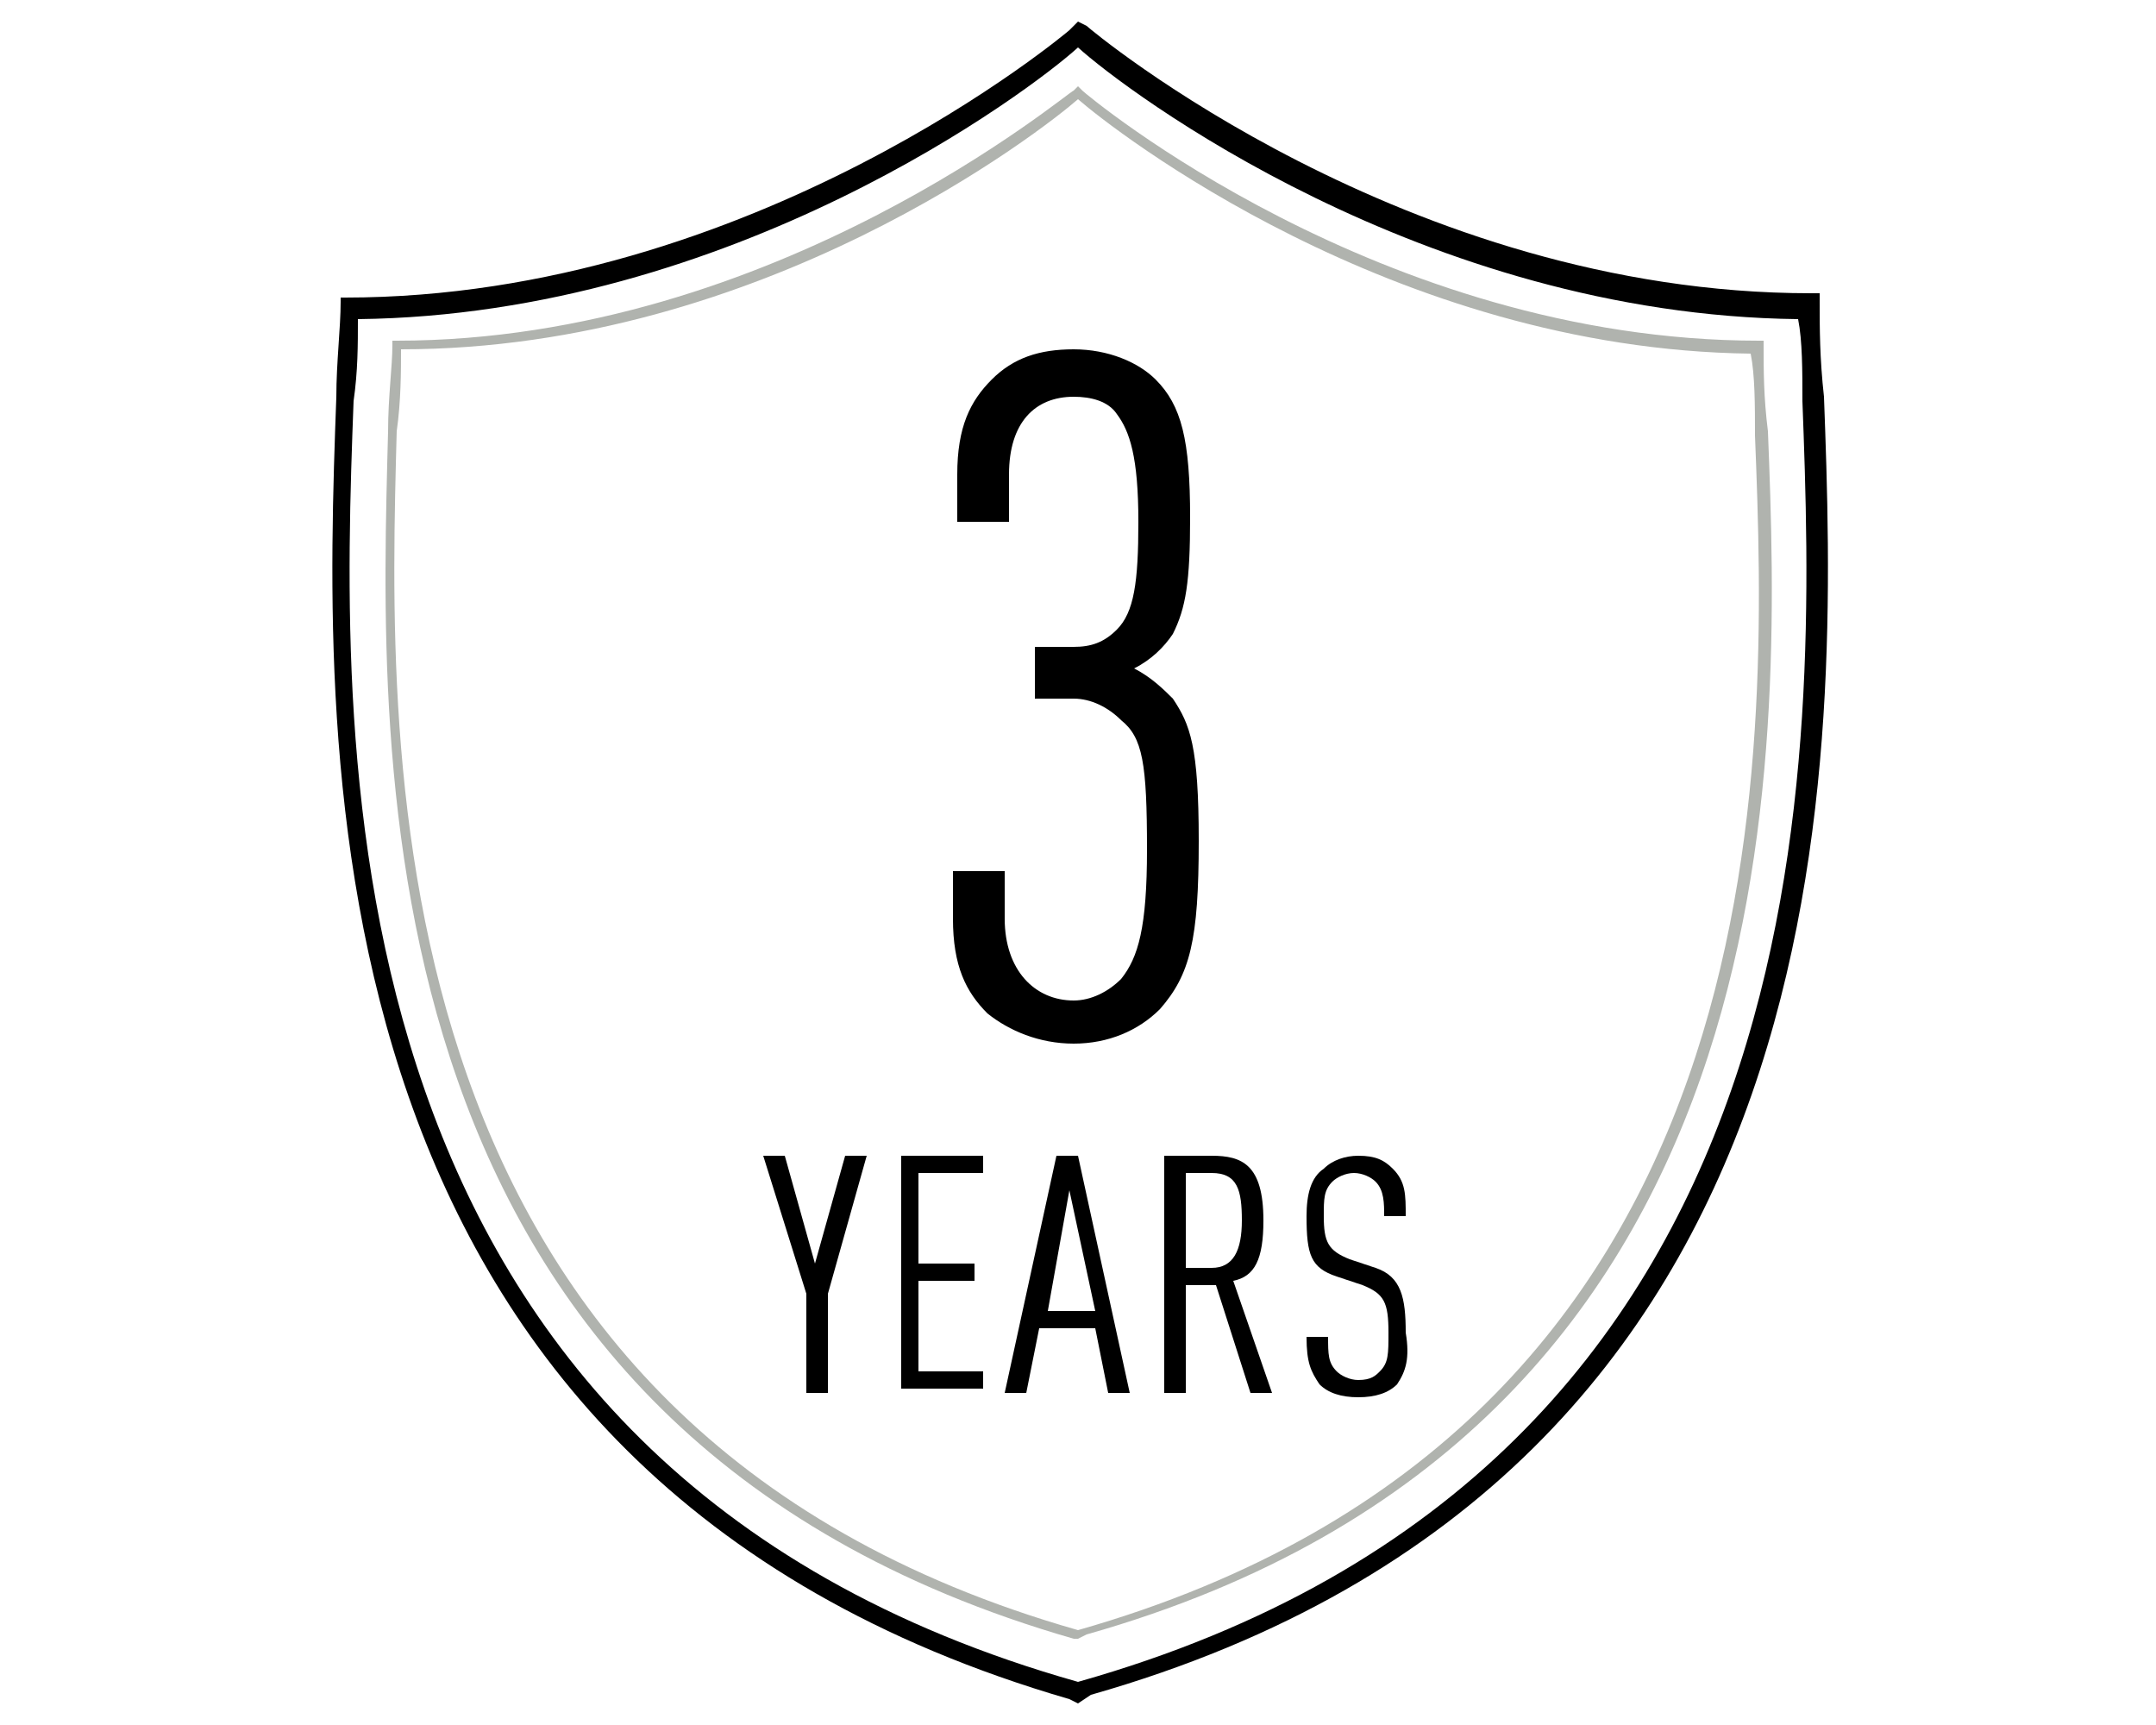
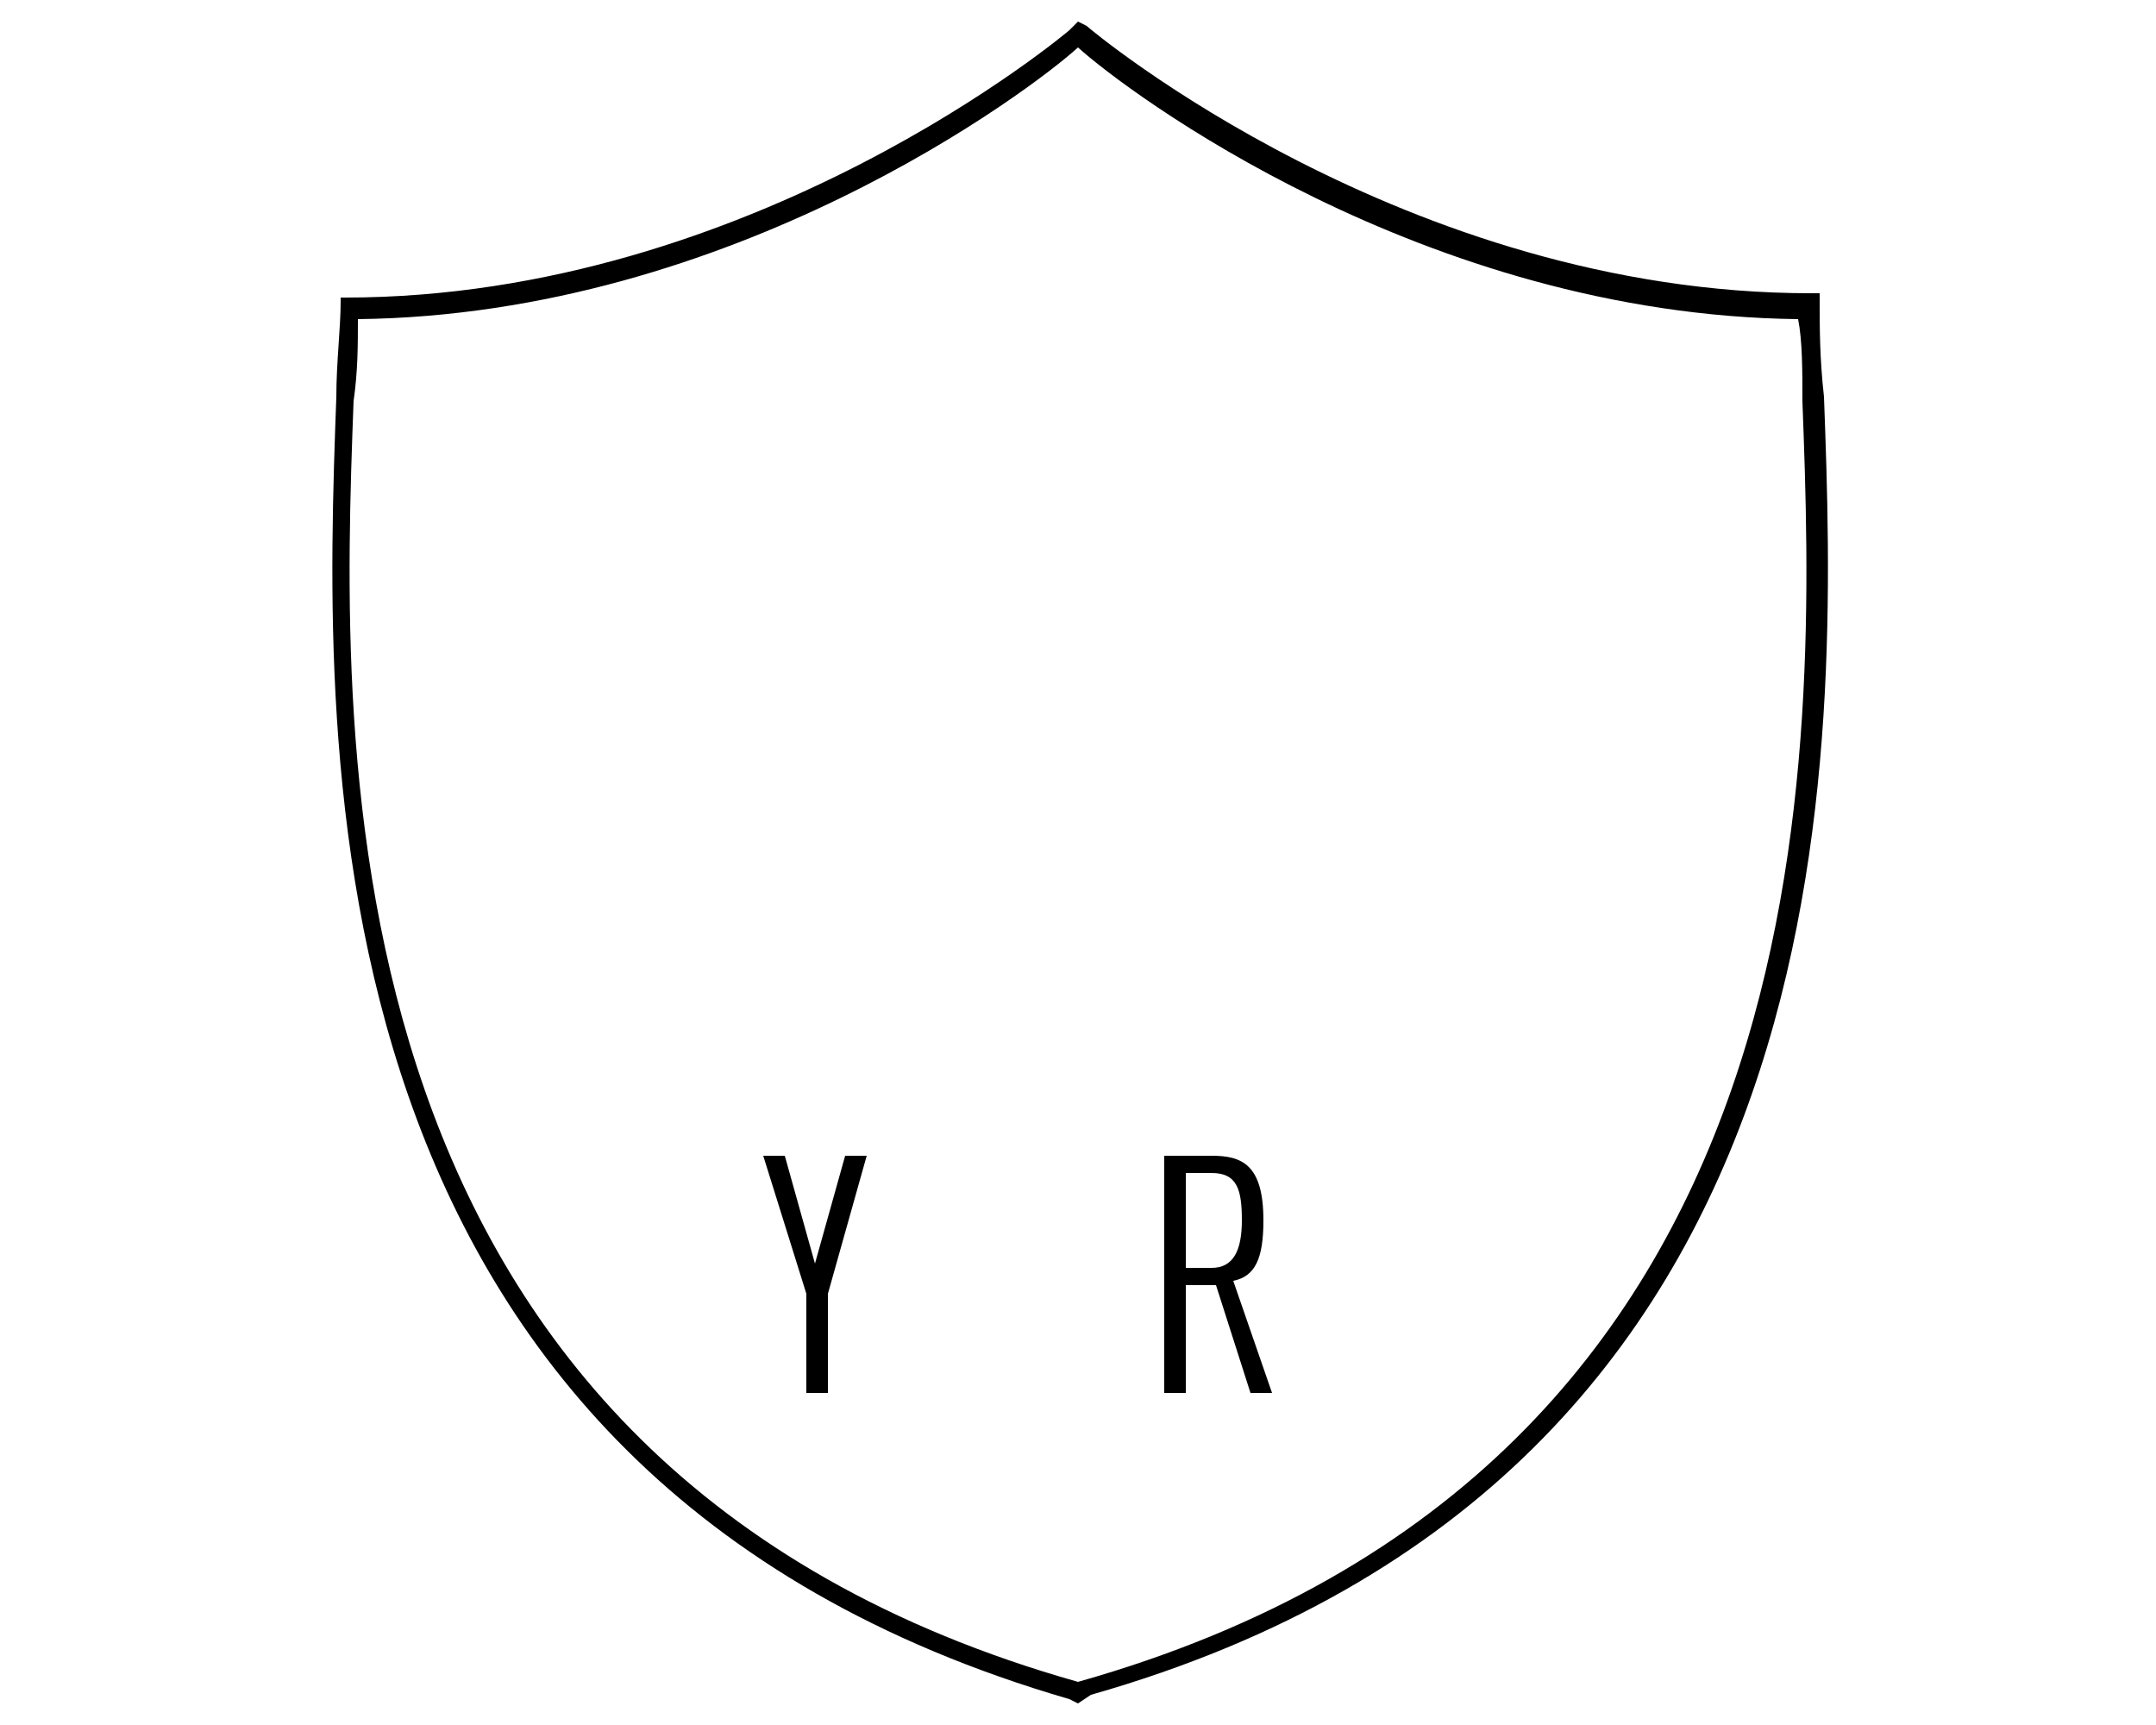
<svg xmlns="http://www.w3.org/2000/svg" version="1.1" id="Ebene_1" x="0px" y="0px" viewBox="0 0 50 40" style="enable-background:new 0 0 50 40;" xml:space="preserve">
  <style type="text/css">
	.st0{fill:#B0B3AE;}
</style>
  <g>
    <g>
      <path d="M25,39.5l-0.2-0.1c-17.9-5.2-17.3-22-17-30.2c0-0.8,0.1-1.6,0.1-2.2V6.9H8c9.5,0,16.8-6.2,16.8-6.2L25,0.5l0.2,0.1    c0.1,0.1,7.4,6.2,16.8,6.2h0.2v0.2c0,0.6,0,1.3,0.1,2.2c0.3,8.1,0.9,25-17,30.1L25,39.5z M8.3,7.4c0,0.6,0,1.2-0.1,1.9    C7.9,17.3,7.3,34,25,39c17.7-5,17.1-21.7,16.8-29.7c0-0.7,0-1.4-0.1-1.9C33,7.3,26.1,2.1,25,1.1C23.9,2.1,17,7.3,8.3,7.4z" />
    </g>
    <g>
-       <path class="st0" d="M25,38l-0.1,0C8.2,33.2,8.8,17.6,9,10c0-0.8,0.1-1.5,0.1-2V7.9h0.1c8.8,0,15.6-5.8,15.7-5.8L25,2l0.1,0.1    c0.1,0.1,6.9,5.8,15.7,5.8h0.1V8c0,0.6,0,1.2,0.1,2c0.3,7.5,0.8,23.2-15.8,27.9L25,38z M9.3,8.1c0,0.5,0,1.2-0.1,1.9    C9,17.5,8.5,33.1,25,37.8c16.5-4.7,16-20.2,15.7-27.7c0-0.7,0-1.4-0.1-1.9C32.3,8.1,25.8,3,25,2.3C24.2,3,17.7,8.1,9.3,8.1z" />
-     </g>
+       </g>
    <g>
-       <path d="M26.9,23.4c-0.5,0.5-1.2,0.8-2,0.8s-1.5-0.3-2-0.7c-0.5-0.5-0.8-1.1-0.8-2.2v-1.1h1.2v1.1c0,1.2,0.7,1.9,1.6,1.9    c0.4,0,0.8-0.2,1.1-0.5c0.4-0.5,0.6-1.2,0.6-3c0-2-0.1-2.6-0.6-3c-0.3-0.3-0.7-0.5-1.1-0.5H24V15h0.9c0.4,0,0.7-0.1,1-0.4    c0.4-0.4,0.5-1.1,0.5-2.5c0-1.5-0.2-2.1-0.5-2.5c-0.2-0.3-0.6-0.4-1-0.4c-0.9,0-1.5,0.6-1.5,1.8v1.1h-1.2V11    c0-1.1,0.3-1.7,0.8-2.2c0.5-0.5,1.1-0.7,1.9-0.7c0.8,0,1.5,0.3,1.9,0.7c0.6,0.6,0.8,1.4,0.8,3.2c0,1.5-0.1,2.1-0.4,2.7    c-0.2,0.3-0.5,0.6-0.9,0.8c0.4,0.2,0.7,0.5,0.9,0.7c0.4,0.6,0.6,1.1,0.6,3.3C27.8,21.8,27.6,22.6,26.9,23.4z" />
-     </g>
+       </g>
    <g>
      <path d="M19.2,30v2.3h-0.5V30l-1-3.2h0.5l0.7,2.5l0.7-2.5h0.5L19.2,30z" />
-       <path d="M20.9,32.3v-5.5h1.9v0.4h-1.5v2.1h1.3v0.4h-1.3v2.1h1.5v0.4H20.9z" />
-       <path d="M25.7,32.3l-0.3-1.5h-1.3l-0.3,1.5h-0.5l1.2-5.5H25l1.2,5.5H25.7z M24.8,27.6l-0.5,2.8h1.1L24.8,27.6z" />
      <path d="M29,32.3l-0.8-2.5h-0.7v2.5H27v-5.5h1.1c0.7,0,1.2,0.2,1.2,1.5c0,0.9-0.2,1.3-0.7,1.4l0.9,2.6H29z M28.1,27.2h-0.6v2.2    h0.6c0.5,0,0.7-0.4,0.7-1.1S28.7,27.2,28.1,27.2z" />
-       <path d="M32.4,32.1c-0.2,0.2-0.5,0.3-0.9,0.3c-0.4,0-0.7-0.1-0.9-0.3c-0.2-0.3-0.3-0.5-0.3-1.1h0.5c0,0.4,0,0.6,0.2,0.8    c0.1,0.1,0.3,0.2,0.5,0.2c0.3,0,0.4-0.1,0.5-0.2c0.2-0.2,0.2-0.4,0.2-0.9c0-0.7-0.1-0.9-0.6-1.1l-0.6-0.2    c-0.6-0.2-0.7-0.5-0.7-1.4c0-0.5,0.1-0.9,0.4-1.1c0.2-0.2,0.5-0.3,0.8-0.3c0.4,0,0.6,0.1,0.8,0.3c0.3,0.3,0.3,0.6,0.3,1.1h-0.5    c0-0.3,0-0.6-0.2-0.8c-0.1-0.1-0.3-0.2-0.5-0.2c-0.2,0-0.4,0.1-0.5,0.2c-0.2,0.2-0.2,0.4-0.2,0.8c0,0.6,0.1,0.8,0.6,1l0.6,0.2    c0.6,0.2,0.7,0.7,0.7,1.5C32.7,31.5,32.6,31.8,32.4,32.1z" />
    </g>
  </g>
</svg>